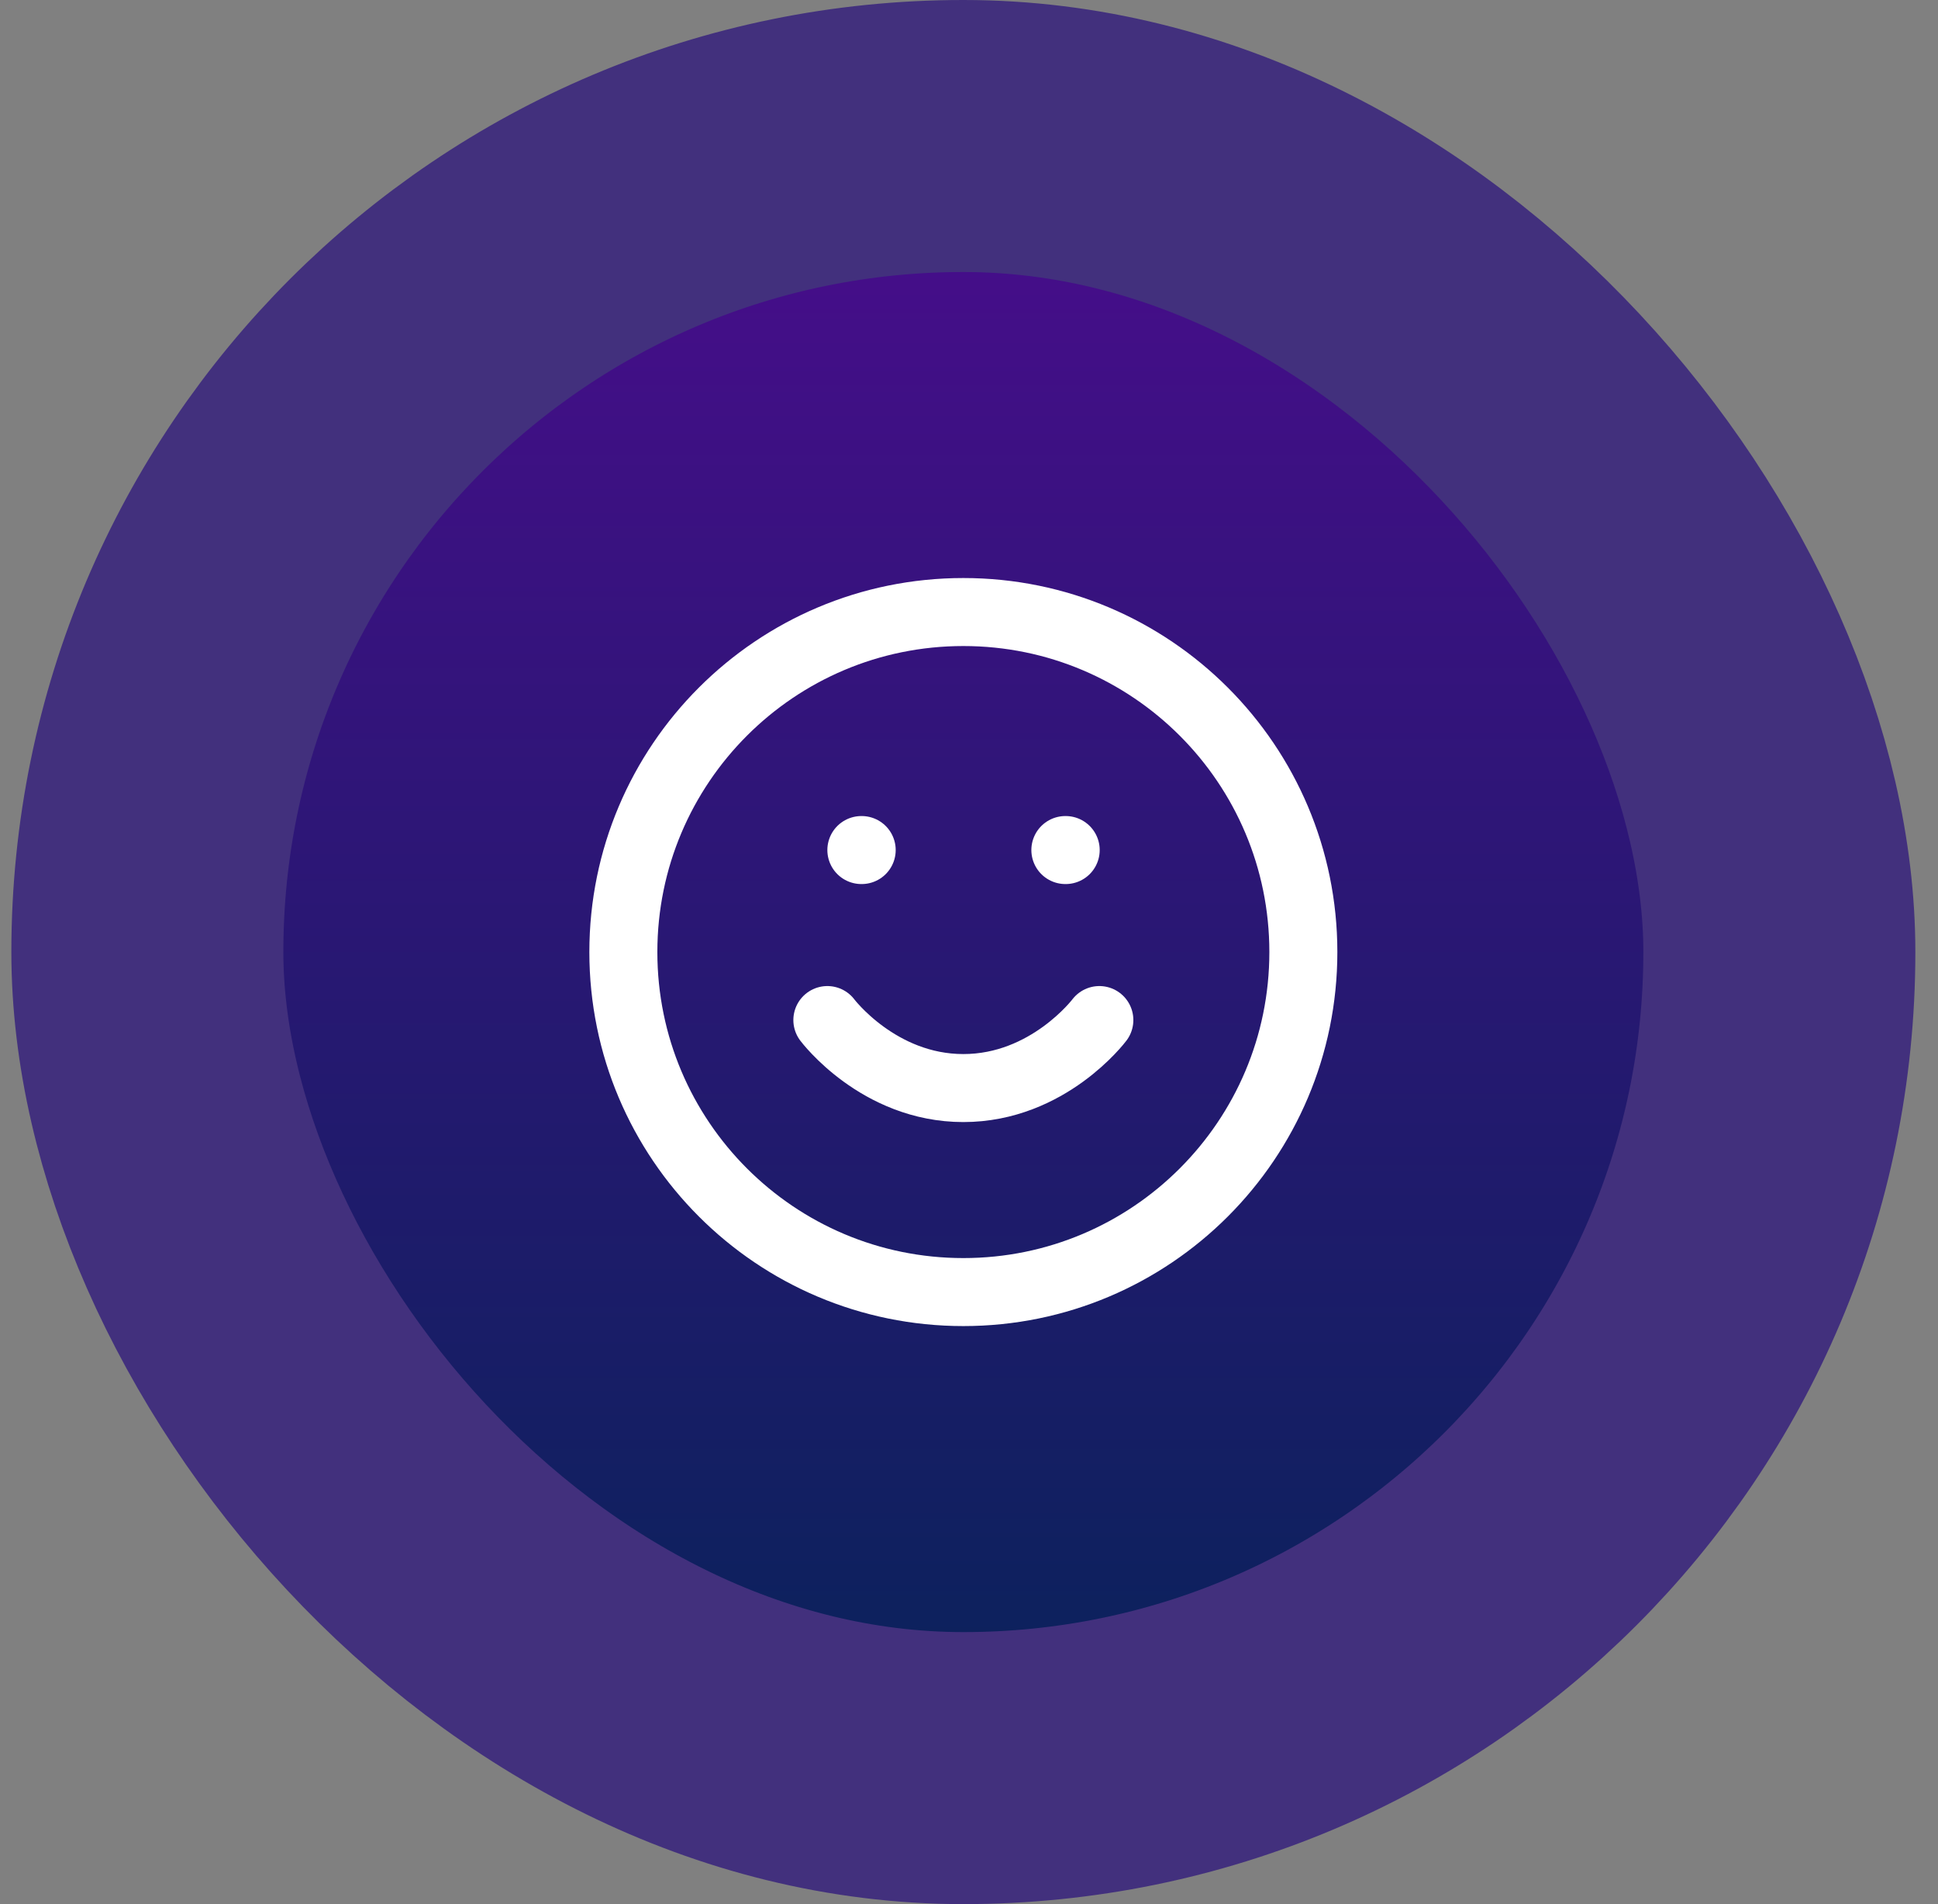
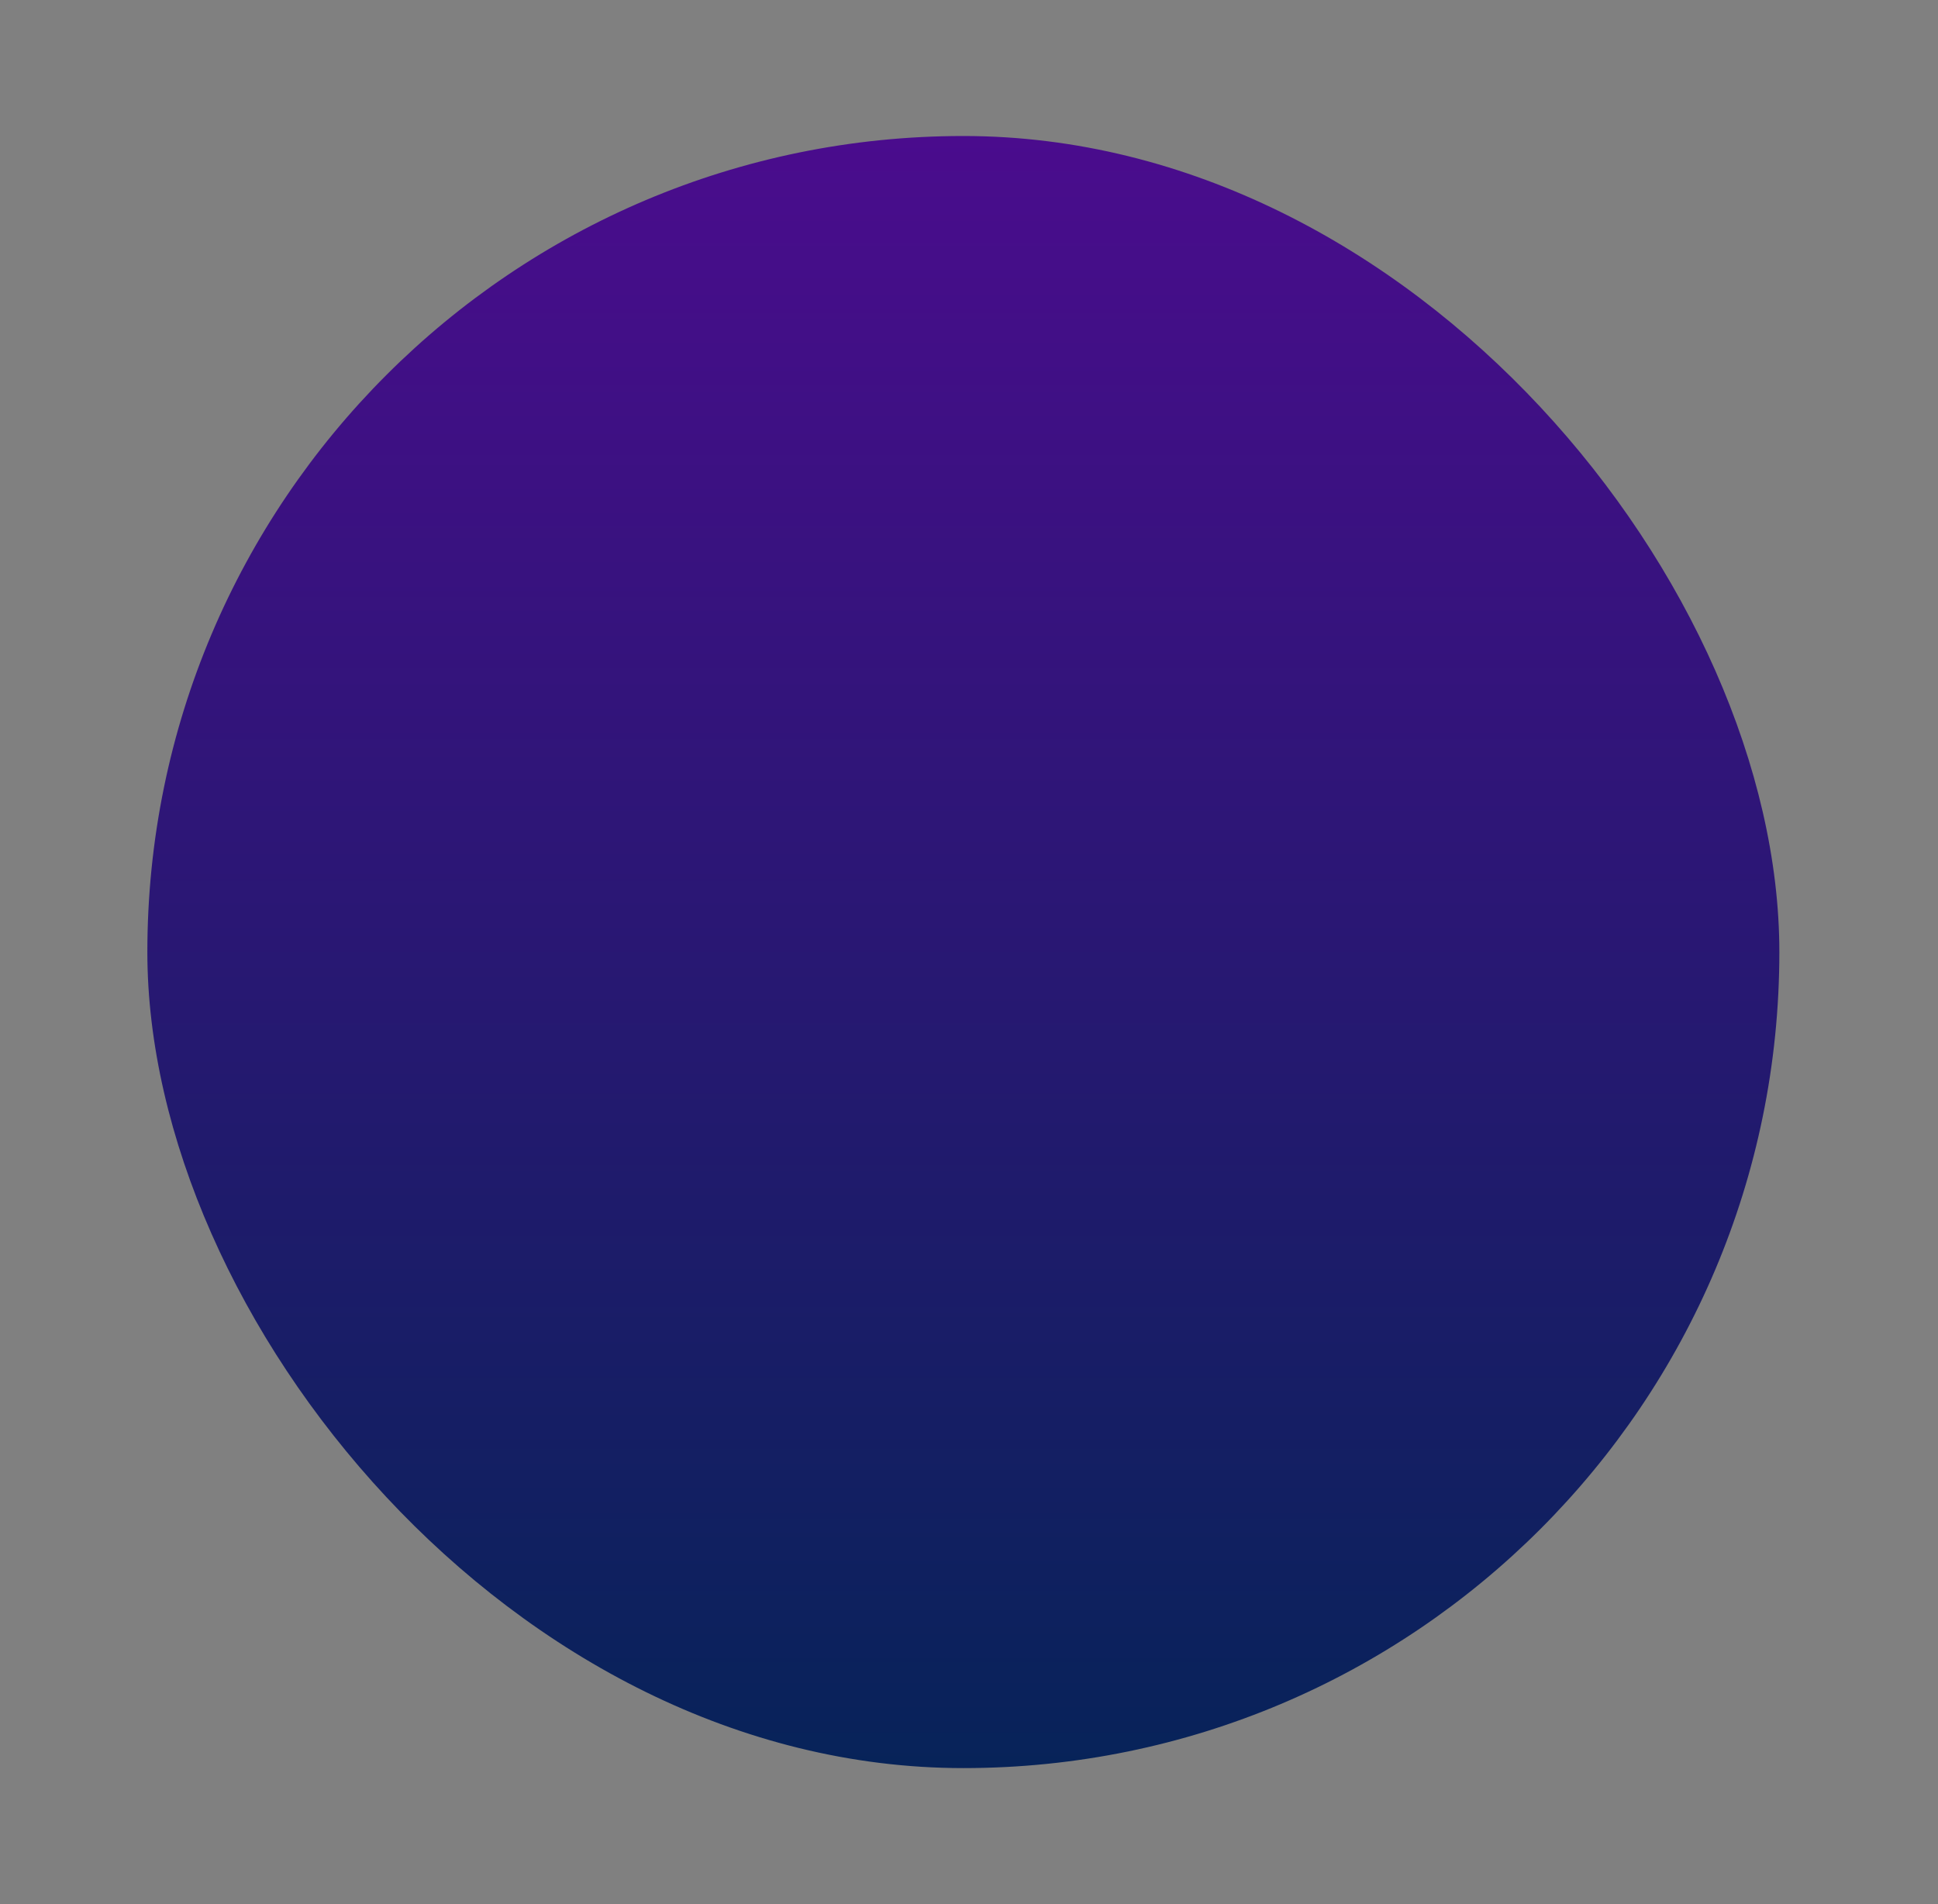
<svg xmlns="http://www.w3.org/2000/svg" width="57" height="56" viewBox="0 0 57 56" fill="none">
  <rect x="0" y="0" width="57" height="56" fill="#808080" stroke="none" />
  <rect x="4.334" y="4" width="48" height="48" rx="24" fill="url(#paint0_linear_4869_31752)" />
-   <rect x="4.334" y="4" width="48" height="48" rx="24" stroke="#42307D" stroke-width="8" />
-   <path d="M24.334 30C24.334 30 25.834 32 28.334 32C30.834 32 32.334 30 32.334 30M25.334 25H25.344M31.334 25H31.344M38.334 28C38.334 33.523 33.857 38 28.334 38C22.811 38 18.334 33.523 18.334 28C18.334 22.477 22.811 18 28.334 18C33.857 18 38.334 22.477 38.334 28Z" stroke="white" stroke-width="2" stroke-linecap="round" stroke-linejoin="round" />
  <defs>
    <linearGradient id="paint0_linear_4869_31752" x1="28.334" y1="4" x2="28.334" y2="52" gradientUnits="userSpaceOnUse">
      <stop stop-color="#4A0C8D" />
      <stop offset="1" stop-color="#072359" />
    </linearGradient>
  </defs>
</svg>